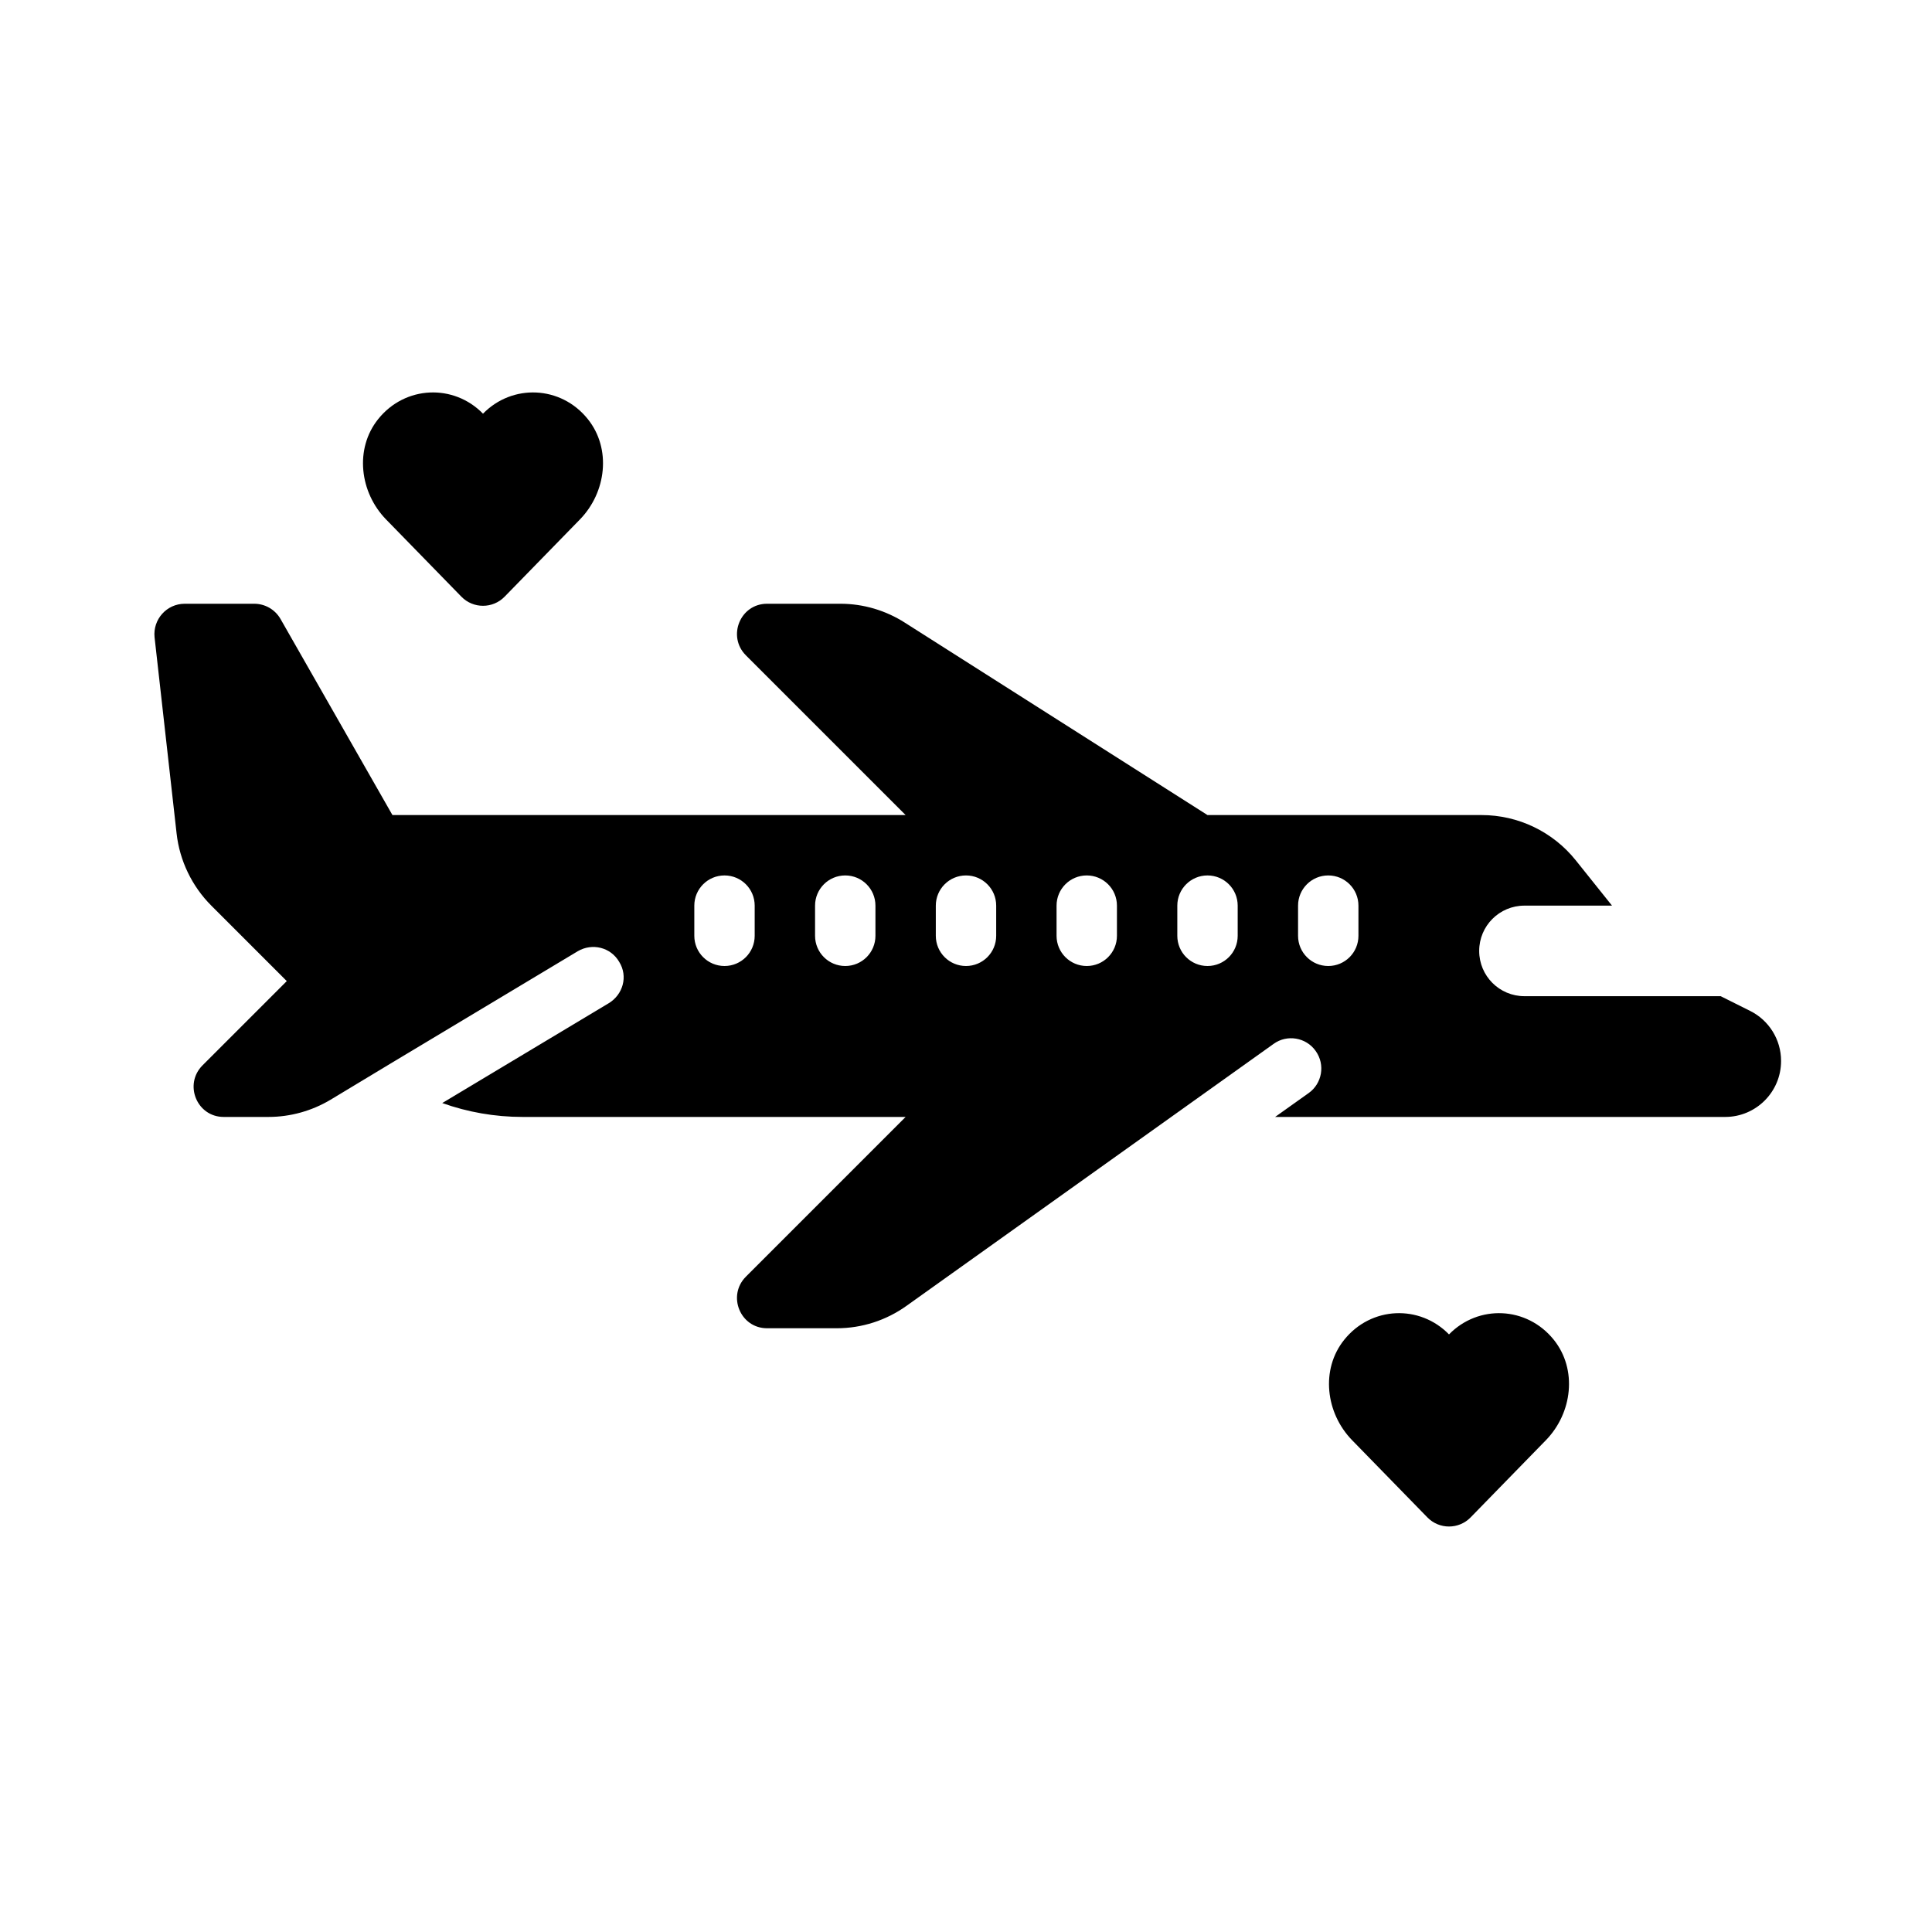
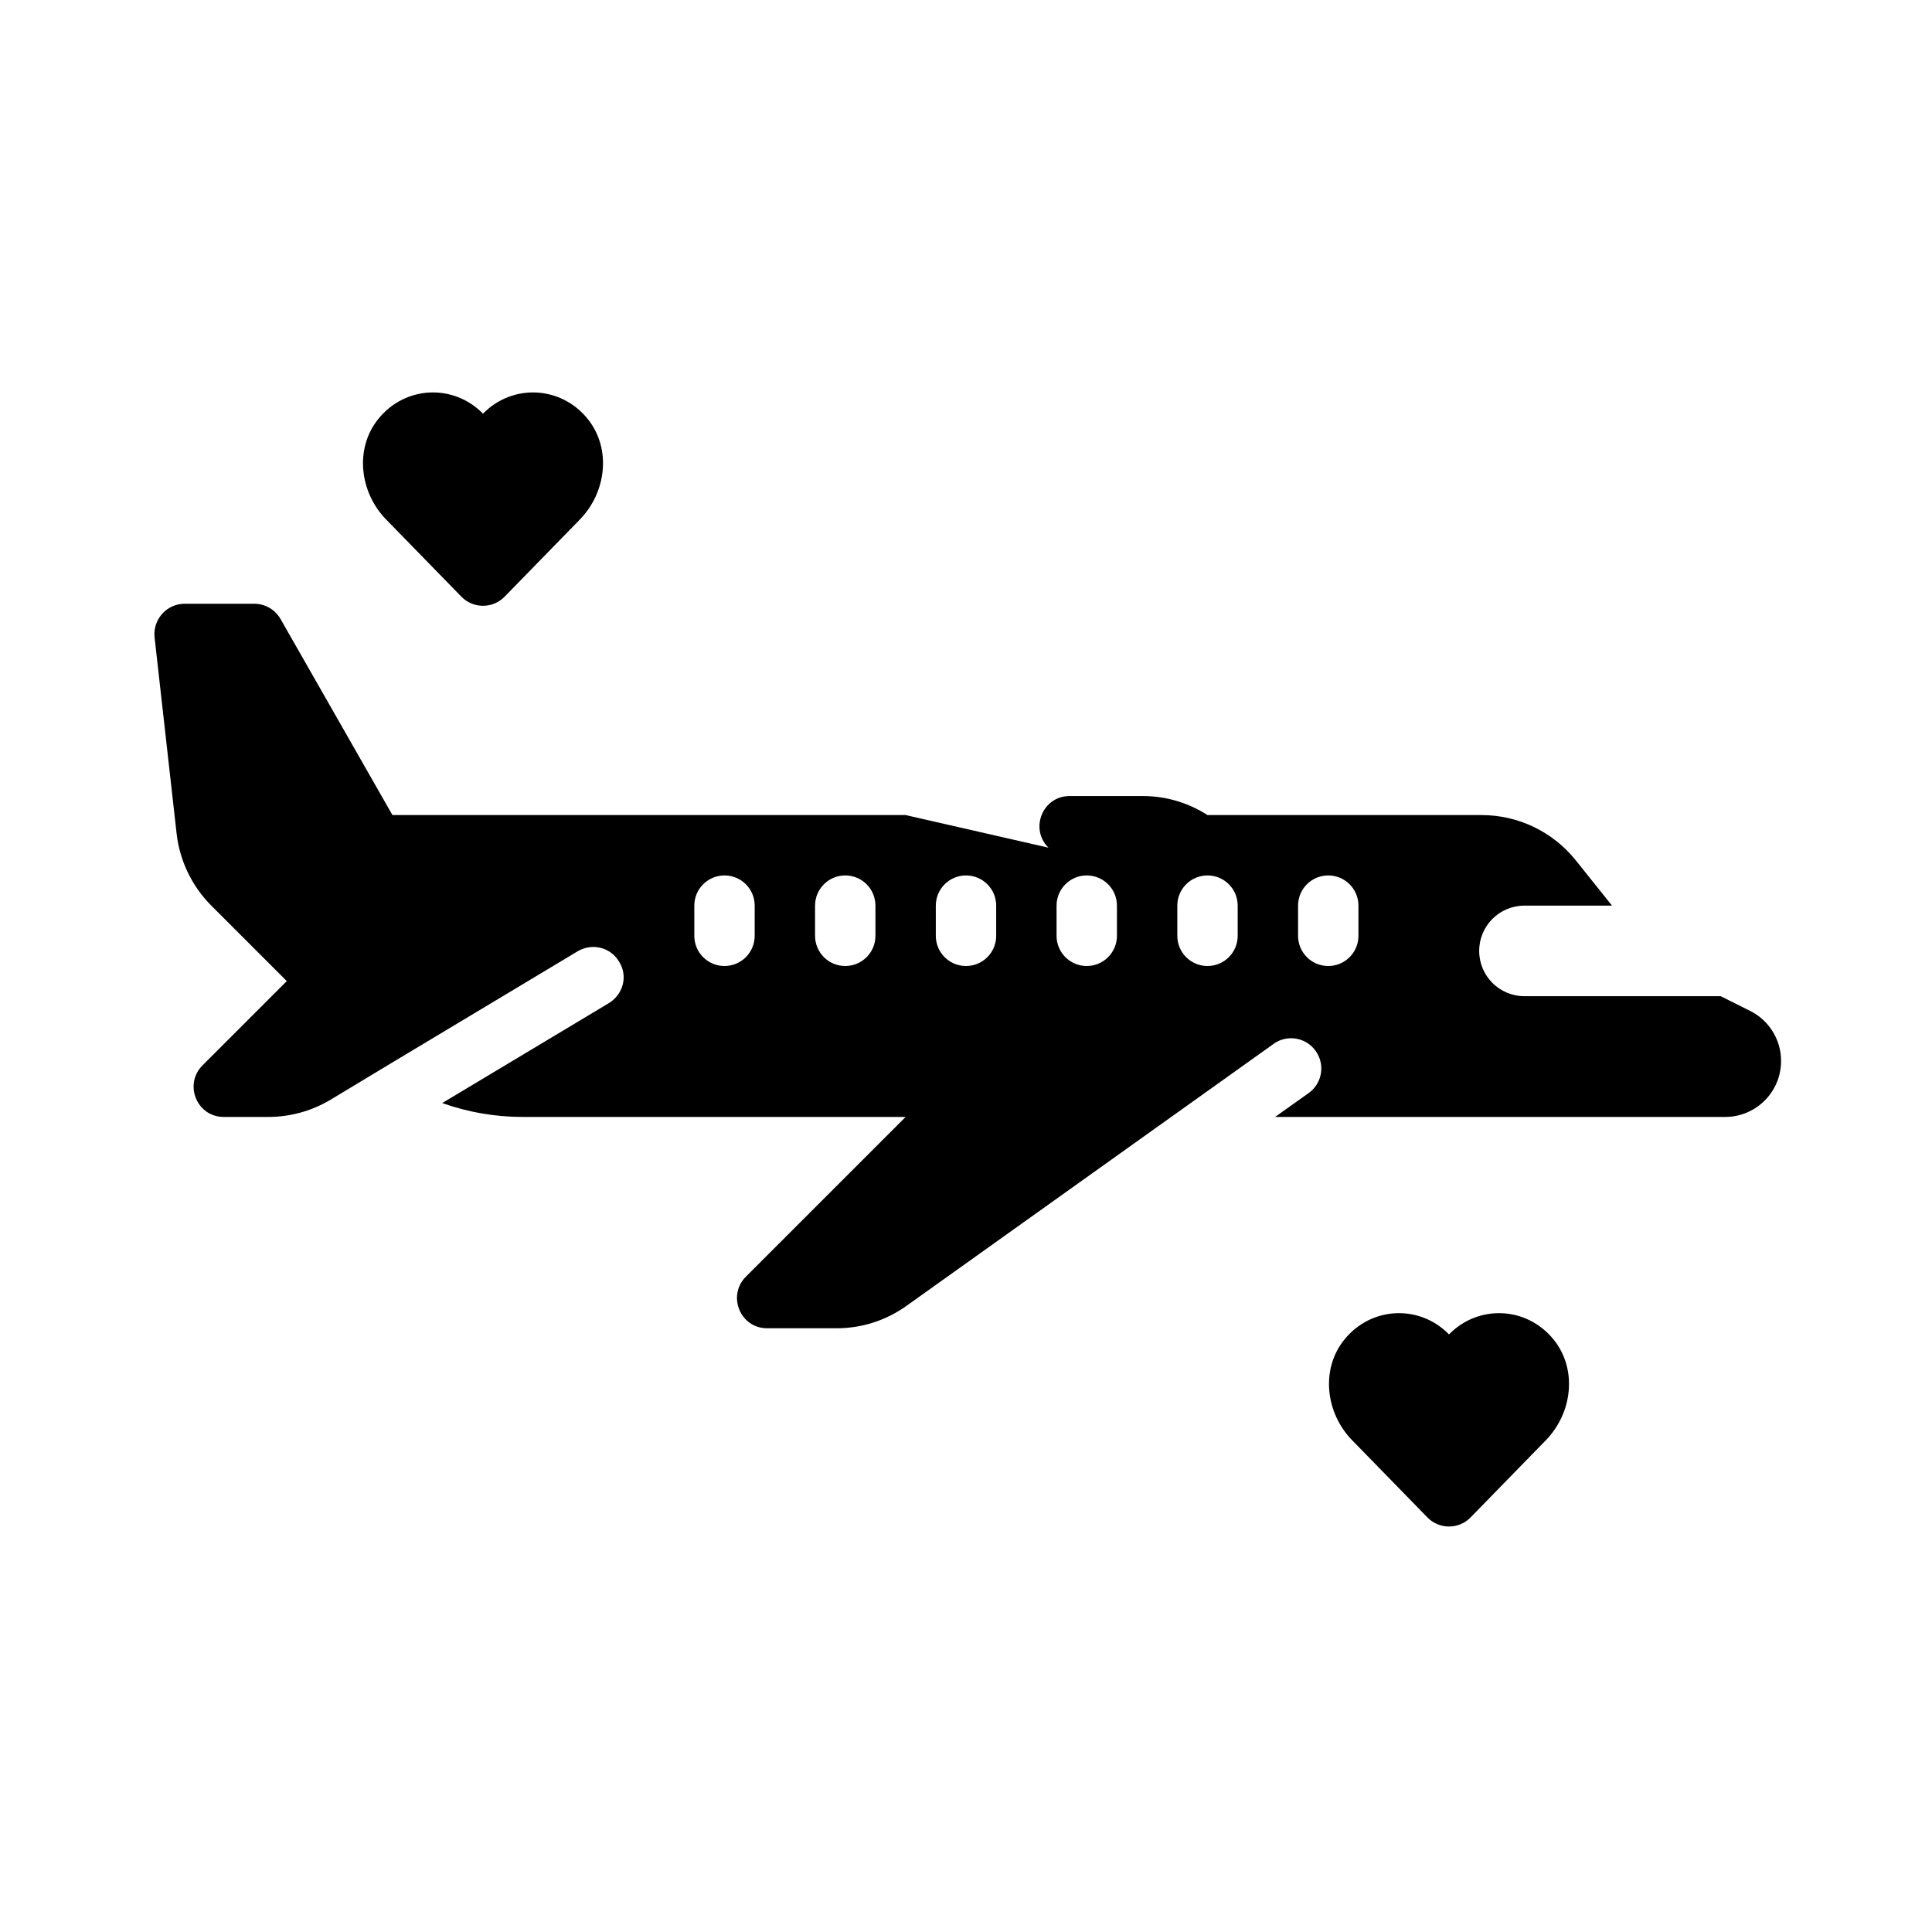
<svg xmlns="http://www.w3.org/2000/svg" fill="#000000" width="800px" height="800px" viewBox="0 0 512 512" version="1.1" xml:space="preserve">
  <g id="airplane-travel-heart-love-valentine">
-     <path d="M463.84,267.92L456,264h-52c-6.64,0-12-5.36-12-12c0-6.64,5.36-12,12-12h23.2l-9.6-12c-6.08-7.6-15.28-12-24.96-12H320   l-80.16-50.96c-5.12-3.28-11.04-5.04-17.12-5.04h-19.44c-7.12,0-10.64,8.64-5.6,13.68L240,216H104l-29.68-52   c-1.44-2.48-4.08-4-6.96-4h-18.4c-4.8,0-8.48,4.16-8,8.88l5.84,52c0.8,7.2,4.08,14,9.2,19.12l20,20l-22.32,22.32   c-5.04,5.04-1.52,13.68,5.6,13.68h11.84c5.84,0,11.52-1.6,16.48-4.56c16.905-10.205,3.989-2.441,65.52-39.36   c3.84-2.24,8.72-1.04,10.96,2.8c2.436,3.898,0.974,8.696-2.72,10.96l-44.16,26.48c6.72,2.4,13.92,3.68,21.28,3.68H240l-42.32,42.32   c-5.04,5.04-1.52,13.68,5.6,13.68h18.48c6.64,0,13.12-2.08,18.56-6c84.228-60.094,63.133-45.041,97.2-69.36   c3.52-2.56,8.56-1.76,11.12,1.84c2.673,3.701,1.679,8.723-1.84,11.2l-8.88,6.32H457.2c8.16,0,14.8-6.64,14.8-14.8v-0.08   C472,275.52,468.8,270.4,463.84,267.92z M200,248c0,4.422-3.578,8-8,8s-8-3.578-8-8v-8c0-4.422,3.578-8,8-8s8,3.578,8,8V248z    M232,248c0,4.422-3.578,8-8,8s-8-3.578-8-8v-8c0-4.422,3.578-8,8-8s8,3.578,8,8V248z M264,248c0,4.422-3.578,8-8,8s-8-3.578-8-8   v-8c0-4.422,3.578-8,8-8s8,3.578,8,8V248z M296,248c0,4.422-3.578,8-8,8s-8-3.578-8-8v-8c0-4.422,3.578-8,8-8s8,3.578,8,8V248z    M328,248c0,4.422-3.578,8-8,8s-8-3.578-8-8v-8c0-4.422,3.578-8,8-8s8,3.578,8,8V248z M360,248c0,4.422-3.578,8-8,8s-8-3.578-8-8   v-8c0-4.422,3.578-8,8-8s8,3.578,8,8V248z M153.68,137.666l-19.952,20.461c-3.14,3.22-8.315,3.22-11.455,0l-19.952-20.46   c-7.017-7.196-8.387-18.748-2.105-26.594c7.145-8.922,20.022-9.403,27.784-1.442c7.763-7.96,20.639-7.48,27.784,1.442   C162.067,118.917,160.697,130.47,153.68,137.666z M409.68,381.666l-19.952,20.461c-3.14,3.22-8.315,3.22-11.455,0l-19.952-20.46   c-7.017-7.196-8.387-18.748-2.104-26.594c7.145-8.922,20.022-9.403,27.784-1.442c7.763-7.96,20.639-7.48,27.784,1.442   C418.067,362.917,416.697,374.47,409.68,381.666z" />
+     <path d="M463.84,267.92L456,264h-52c-6.64,0-12-5.36-12-12c0-6.64,5.36-12,12-12h23.2l-9.6-12c-6.08-7.6-15.28-12-24.96-12H320   c-5.12-3.28-11.04-5.04-17.12-5.04h-19.44c-7.12,0-10.64,8.64-5.6,13.68L240,216H104l-29.68-52   c-1.44-2.48-4.08-4-6.96-4h-18.4c-4.8,0-8.48,4.16-8,8.88l5.84,52c0.8,7.2,4.08,14,9.2,19.12l20,20l-22.32,22.32   c-5.04,5.04-1.52,13.68,5.6,13.68h11.84c5.84,0,11.52-1.6,16.48-4.56c16.905-10.205,3.989-2.441,65.52-39.36   c3.84-2.24,8.72-1.04,10.96,2.8c2.436,3.898,0.974,8.696-2.72,10.96l-44.16,26.48c6.72,2.4,13.92,3.68,21.28,3.68H240l-42.32,42.32   c-5.04,5.04-1.52,13.68,5.6,13.68h18.48c6.64,0,13.12-2.08,18.56-6c84.228-60.094,63.133-45.041,97.2-69.36   c3.52-2.56,8.56-1.76,11.12,1.84c2.673,3.701,1.679,8.723-1.84,11.2l-8.88,6.32H457.2c8.16,0,14.8-6.64,14.8-14.8v-0.08   C472,275.52,468.8,270.4,463.84,267.92z M200,248c0,4.422-3.578,8-8,8s-8-3.578-8-8v-8c0-4.422,3.578-8,8-8s8,3.578,8,8V248z    M232,248c0,4.422-3.578,8-8,8s-8-3.578-8-8v-8c0-4.422,3.578-8,8-8s8,3.578,8,8V248z M264,248c0,4.422-3.578,8-8,8s-8-3.578-8-8   v-8c0-4.422,3.578-8,8-8s8,3.578,8,8V248z M296,248c0,4.422-3.578,8-8,8s-8-3.578-8-8v-8c0-4.422,3.578-8,8-8s8,3.578,8,8V248z    M328,248c0,4.422-3.578,8-8,8s-8-3.578-8-8v-8c0-4.422,3.578-8,8-8s8,3.578,8,8V248z M360,248c0,4.422-3.578,8-8,8s-8-3.578-8-8   v-8c0-4.422,3.578-8,8-8s8,3.578,8,8V248z M153.68,137.666l-19.952,20.461c-3.14,3.22-8.315,3.22-11.455,0l-19.952-20.46   c-7.017-7.196-8.387-18.748-2.105-26.594c7.145-8.922,20.022-9.403,27.784-1.442c7.763-7.96,20.639-7.48,27.784,1.442   C162.067,118.917,160.697,130.47,153.68,137.666z M409.68,381.666l-19.952,20.461c-3.14,3.22-8.315,3.22-11.455,0l-19.952-20.46   c-7.017-7.196-8.387-18.748-2.104-26.594c7.145-8.922,20.022-9.403,27.784-1.442c7.763-7.96,20.639-7.48,27.784,1.442   C418.067,362.917,416.697,374.47,409.68,381.666z" />
  </g>
  <g id="Layer_1" />
</svg>